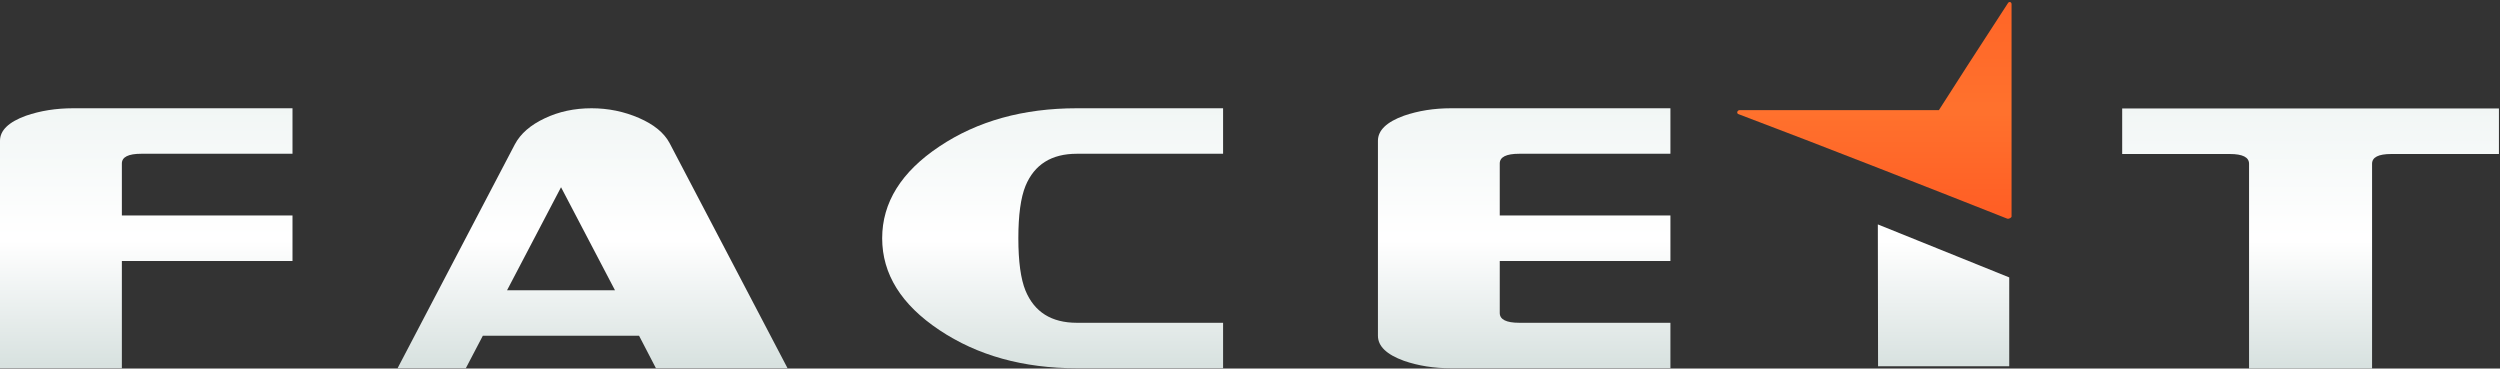
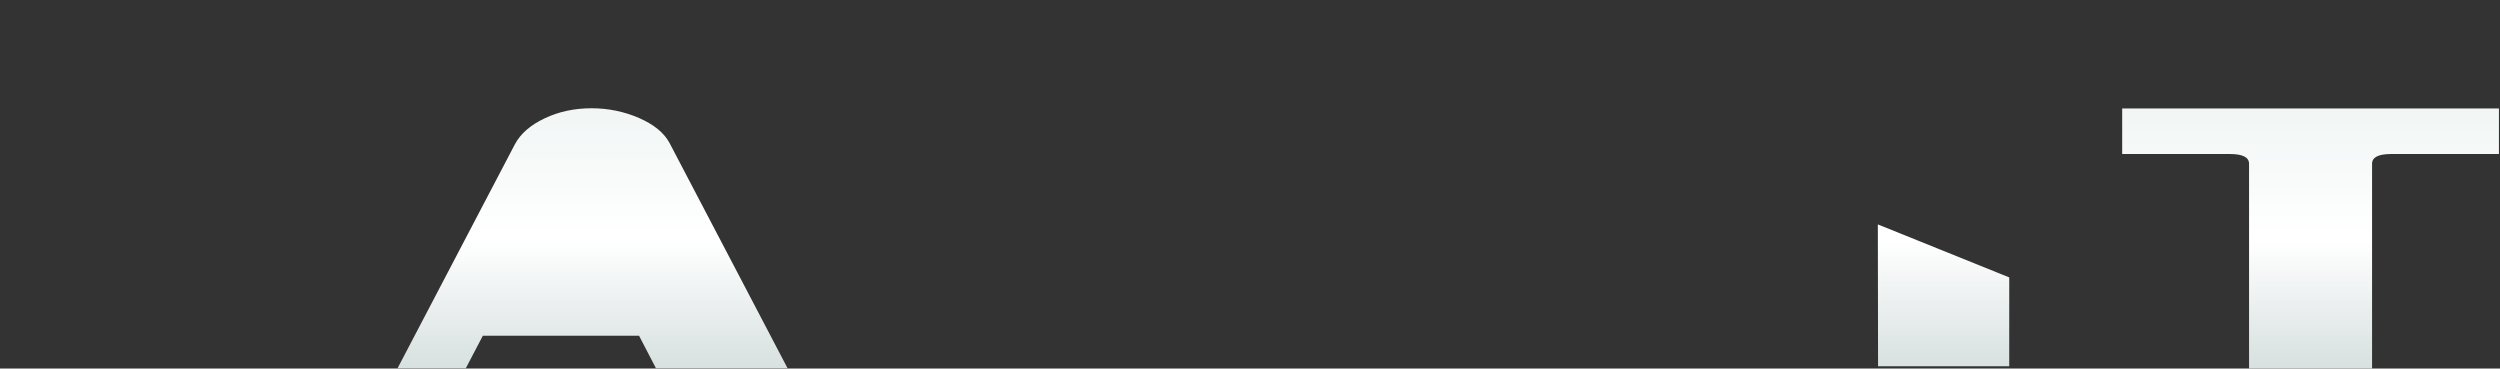
<svg xmlns="http://www.w3.org/2000/svg" viewBox="0 0 1004 148" width="1004" height="148">
  <rect x="0" y="0" width="1004" height="148" fill="#333333" stroke="none" />
  <defs>
    <clipPath clipPathUnits="userSpaceOnUse" id="cp1">
      <path d="M0 0L1004 0L1004 148L0 148Z" />
    </clipPath>
    <linearGradient id="grd1" gradientUnits="userSpaceOnUse" x1="58.733" y1="43.476" x2="58.733" y2="147.894">
      <stop offset="0" stop-color="#f1f6f5" />
      <stop offset="0.495" stop-color="#ffffff" />
      <stop offset="0.51" stop-color="#ffffff" />
      <stop offset="1" stop-color="#d7e1df" />
    </linearGradient>
    <linearGradient id="grd2" gradientUnits="userSpaceOnUse" x1="237.975" y1="43.476" x2="237.975" y2="147.894">
      <stop offset="0" stop-color="#f1f6f5" />
      <stop offset="0.495" stop-color="#ffffff" />
      <stop offset="0.51" stop-color="#ffffff" />
      <stop offset="1" stop-color="#d7e1df" />
    </linearGradient>
    <linearGradient id="grd3" gradientUnits="userSpaceOnUse" x1="422.735" y1="43.476" x2="422.735" y2="147.894">
      <stop offset="0" stop-color="#f1f6f5" />
      <stop offset="0.495" stop-color="#ffffff" />
      <stop offset="0.51" stop-color="#ffffff" />
      <stop offset="1" stop-color="#d7e1df" />
    </linearGradient>
    <linearGradient id="grd4" gradientUnits="userSpaceOnUse" x1="612.108" y1="43.476" x2="612.108" y2="147.894">
      <stop offset="0" stop-color="#f1f6f5" />
      <stop offset="0.495" stop-color="#ffffff" />
      <stop offset="0.51" stop-color="#ffffff" />
      <stop offset="1" stop-color="#d7e1df" />
    </linearGradient>
    <linearGradient id="grd5" gradientUnits="userSpaceOnUse" x1="878.856" y1="43.575" x2="878.856" y2="148">
      <stop offset="0" stop-color="#f1f6f5" />
      <stop offset="0.495" stop-color="#ffffff" />
      <stop offset="0.51" stop-color="#ffffff" />
      <stop offset="1" stop-color="#d7e1df" />
    </linearGradient>
    <linearGradient id="grd6" gradientUnits="userSpaceOnUse" x1="752.952" y1="1.108" x2="752.952" y2="87.642">
      <stop offset="0" stop-color="#ff6527" />
      <stop offset="0.48" stop-color="#ff712d" />
      <stop offset="0.511" stop-color="#ff712d" />
      <stop offset="1" stop-color="#ff5d24" />
    </linearGradient>
  </defs>
  <style>
		tspan { white-space:pre }
		.shp0 { fill: url(#grd1) } 
		.shp1 { fill: url(#grd2) } 
		.shp2 { fill: url(#grd3) } 
		.shp3 { fill: url(#grd4) } 
		.shp4 { fill: url(#grd5) } 
		.shp5 { fill: url(#grd6) } 
	</style>
  <g id="Page 1" clip-path="url(#cp1)">
-     <path id="Path 1" class="shp0" d="M10.44 46.47C3.48 49 0 52.35 0 56.53L0 147.89L48.94 147.89L48.94 104.82L117.47 104.82L117.47 86.54L48.94 86.54L48.94 65.66C48.94 63.05 51.55 61.75 56.76 61.75L117.47 61.75L117.47 43.48L29.36 43.48C22.48 43.48 16.18 44.49 10.44 46.47Z" />
-     <path id="Path 2" fill-rule="evenodd" class="shp1" d="M268.9 57.45L316.29 147.89L263.43 147.89L256.65 134.84L193.9 134.84L187.07 147.89L159.66 147.89L206.77 57.96C209.03 53.7 213.01 50.23 218.72 47.53C224.41 44.82 230.7 43.48 237.58 43.48C244.27 43.48 250.64 44.79 256.63 47.39C262.63 50 266.72 53.36 268.9 57.45ZM246.98 116.57L225.31 75.19L203.63 116.57L246.98 116.57Z" />
-     <path id="Path 3" class="shp2" d="M377.25 58.82C361.94 69.03 354.28 81.34 354.28 95.68C354.28 110.05 361.94 122.34 377.25 132.55C392.57 142.79 410.96 147.89 432.47 147.89L491.19 147.89L491.19 129.63L432.47 129.63C422.28 129.63 415.41 125.32 411.84 116.71C409.92 112.01 408.97 105 408.97 95.68C408.97 86.38 409.92 79.38 411.84 74.67C415.41 66.06 422.28 61.75 432.47 61.75L491.19 61.75L491.19 43.48L432.47 43.48C410.96 43.48 392.57 48.58 377.25 58.82Z" />
-     <path id="Path 4" class="shp3" d="M563.82 46.47C556.85 49 553.38 52.35 553.38 56.53L553.38 134.84C553.38 139.03 556.85 142.38 563.82 144.9C569.57 146.9 575.86 147.89 582.73 147.89L670.84 147.89L670.84 129.63L610.14 129.63C604.9 129.63 602.3 128.31 602.3 125.69L602.3 104.82L670.84 104.82L670.84 86.54L602.3 86.54L602.3 65.66C602.3 63.05 604.9 61.75 610.14 61.75L670.84 61.75L670.84 43.48L582.73 43.48C575.86 43.48 569.57 44.49 563.82 46.47Z" />
+     <path id="Path 2" fill-rule="evenodd" class="shp1" d="M268.9 57.45L316.29 147.89L263.43 147.89L256.65 134.84L193.9 134.84L187.07 147.89L159.66 147.89L206.77 57.96C209.03 53.7 213.01 50.23 218.72 47.53C224.41 44.82 230.7 43.48 237.58 43.48C244.27 43.48 250.64 44.79 256.63 47.39C262.63 50 266.72 53.36 268.9 57.45ZM246.98 116.57L203.63 116.57L246.98 116.57Z" />
    <path id="Path 5" class="shp4" d="M852.27 43.57L852.27 61.85L895.53 61.85C900.65 61.85 903.22 63.15 903.22 65.77L903.22 148L952.62 148L952.62 65.77C952.62 63.15 955.18 61.85 960.31 61.85L1003.57 61.85L1003.57 43.57L852.27 43.57ZM754.23 147.29L754.27 147.08L806.91 147.08L806.91 111.41L754.14 90.12L754.23 147.29Z" />
-     <path id="Path 6" class="shp5" d="M807.84 1.66C807.84 0.78 806.87 0.52 806.43 1.2C793.01 21.8 785.47 33.56 778.66 44.23C753.3 44.24 716.82 44.25 698.67 44.22C697.68 44.22 697.28 45.51 698.15 45.83C731.33 58.35 779.29 77.21 806.05 87.79C806.72 88.07 807.84 87.41 807.84 86.94L807.84 1.66Z" />
  </g>
</svg>